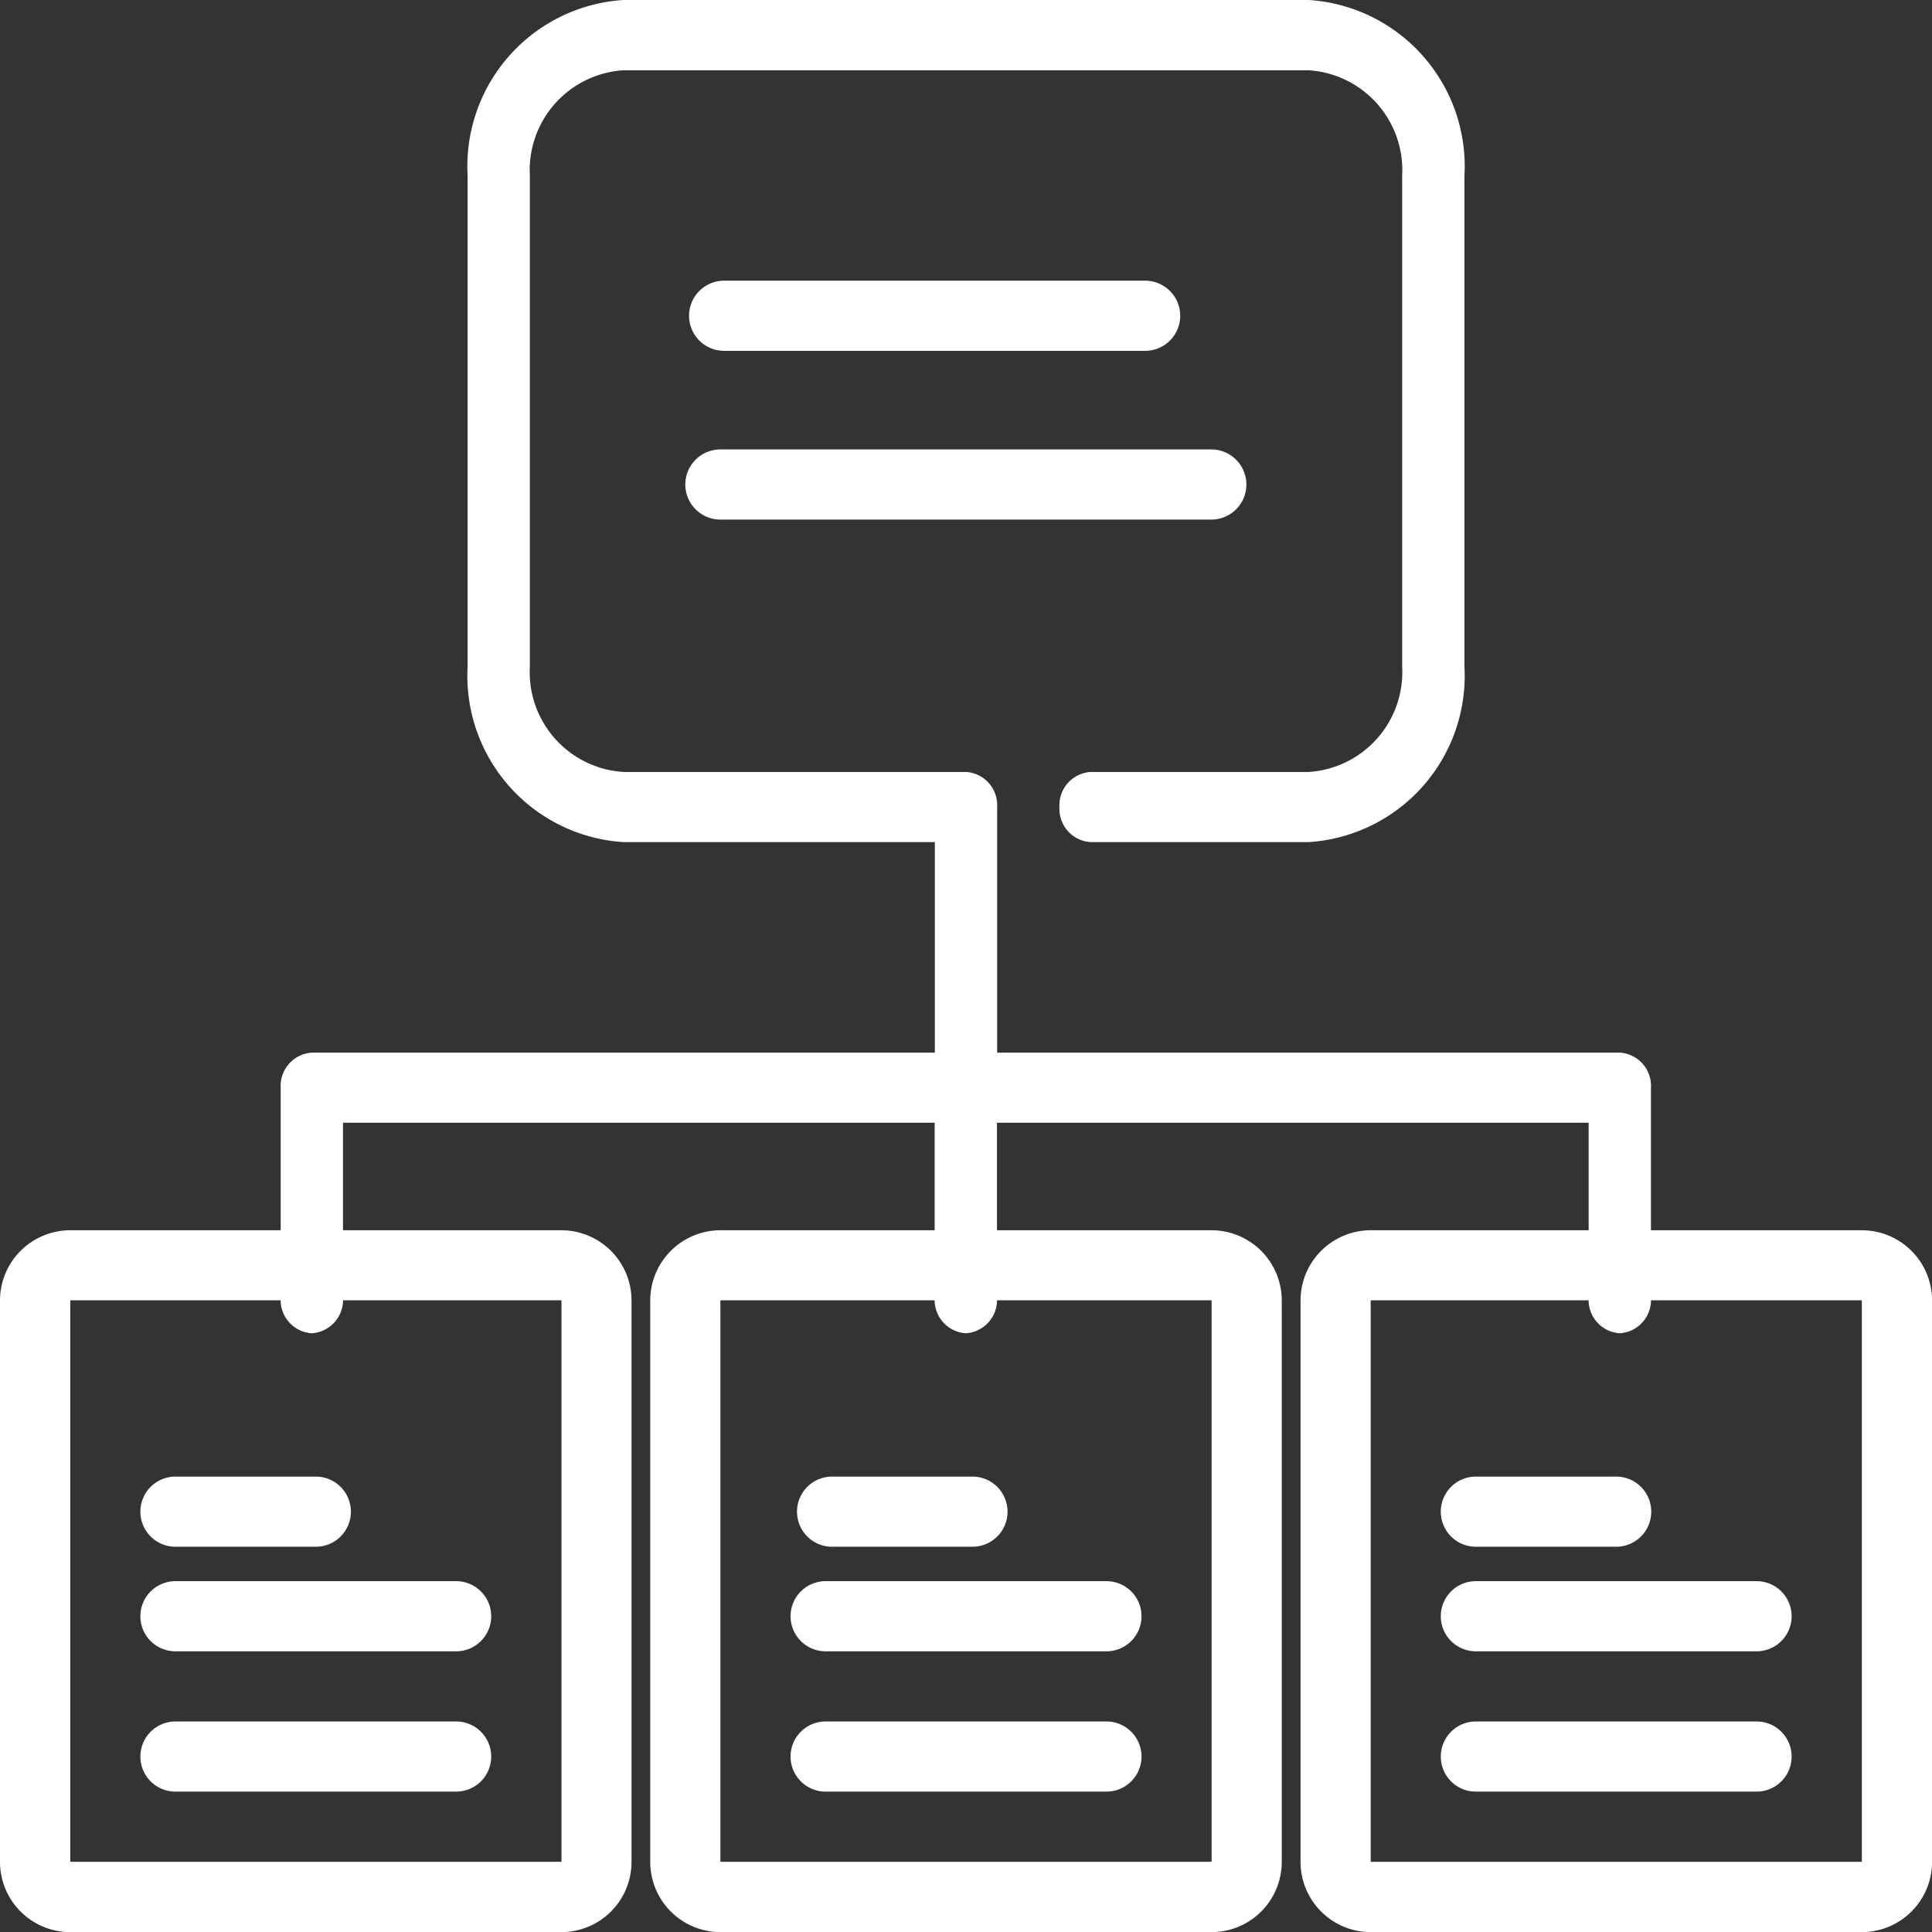
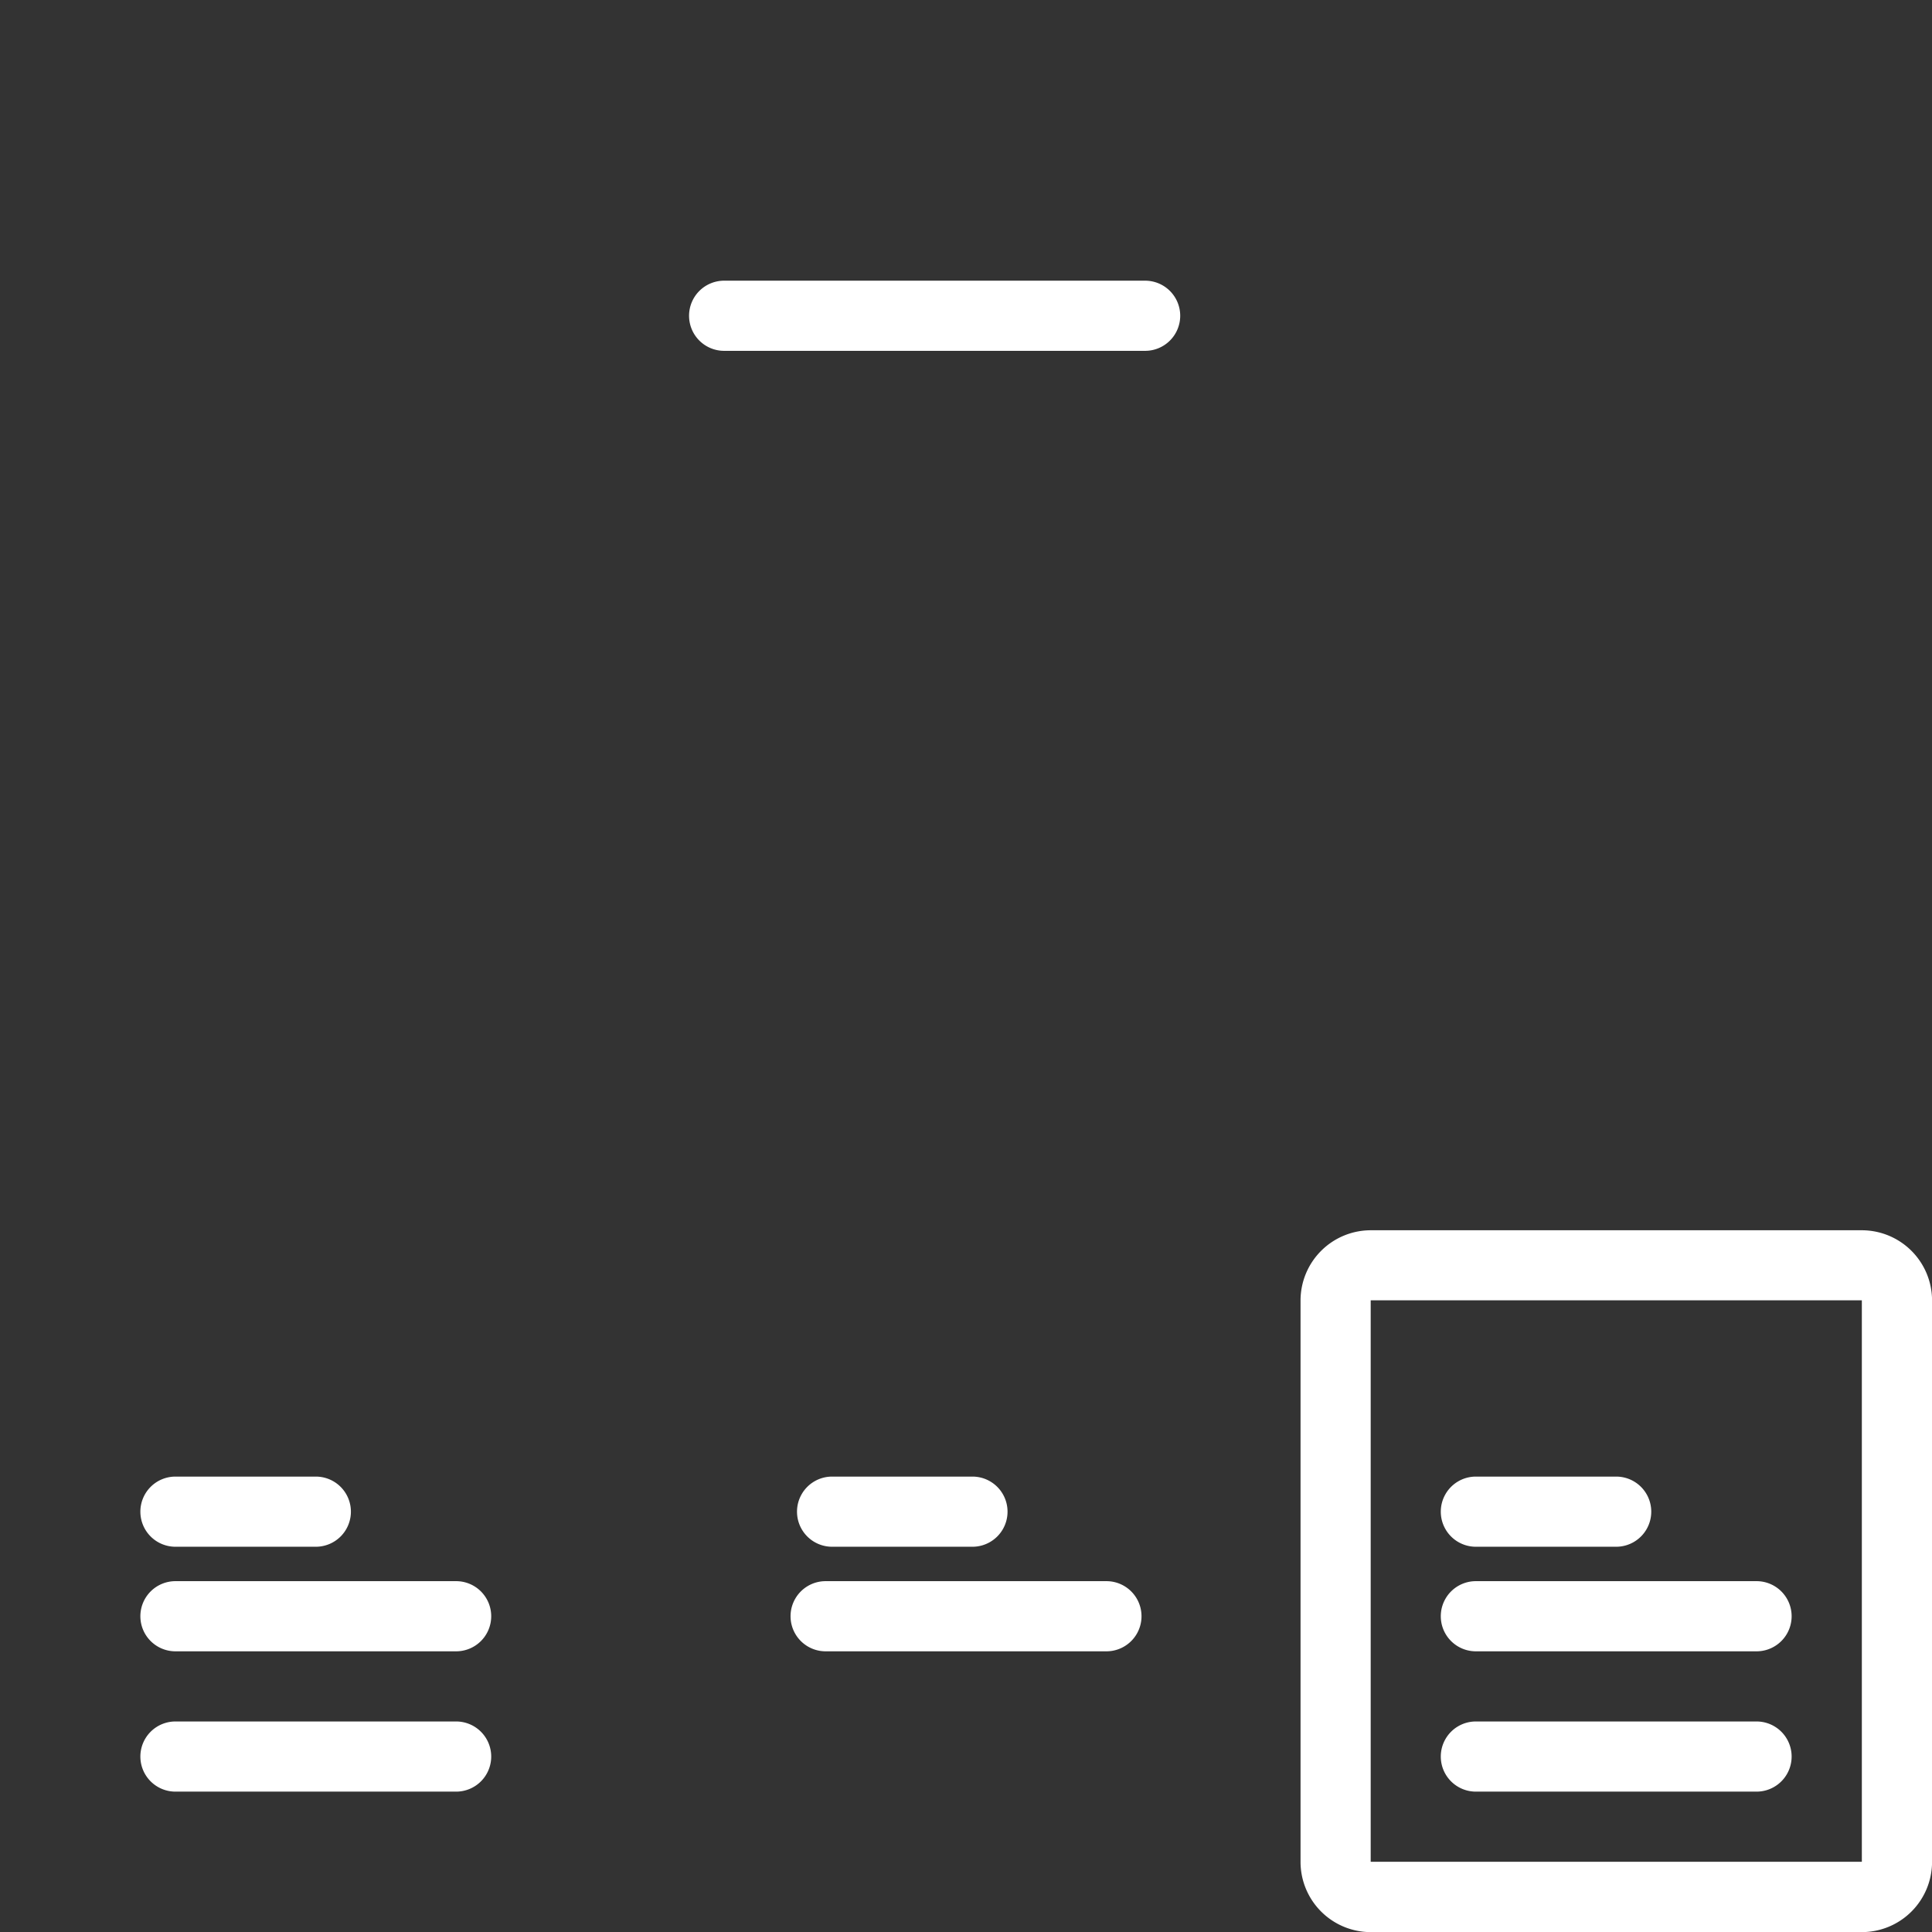
<svg xmlns="http://www.w3.org/2000/svg" width="32" height="32" viewBox="0 0 32 32">
  <rect x="0" y="0" width="32" height="32" fill="#333333" stroke="none" />
  <g id="Group_1079" data-name="Group 1079" transform="translate(149 119.921)">
    <path id="Path_1805" data-name="Path 1805" d="M-116.461,221.411h-4.649a.581.581,0,0,0-.581.581.581.581,0,0,0,.581.581h4.649a.581.581,0,0,0,.581-.581.581.581,0,0,0-.581-.581Zm0,0" transform="translate(-24.984 -315.143)" fill="#fff" />
-     <path id="Path_1806" data-name="Path 1806" d="M1.769-23.185H9.9a.581.581,0,0,0,.581-.581.581.581,0,0,0-.581-.581H1.769a.581.581,0,0,0-.581.581.581.581,0,0,0,.581.581Zm0,0" transform="translate(-138.837 -88.13)" fill="#fff" />
-     <path id="Path_1807" data-name="Path 1807" d="M-93.871-97.838a.552.552,0,0,0,.516-.581v-2.906h9.8v2.906a.552.552,0,0,0,.516.581.551.551,0,0,0,.516-.581v-2.906h9.8v2.906a.551.551,0,0,0,.516.581.551.551,0,0,0,.516-.581v-3.486a.551.551,0,0,0-.516-.581H-82.52v-4.068a.551.551,0,0,0-.516-.581h-5.676a1.656,1.656,0,0,1-1.548-1.743v-8.136a1.657,1.657,0,0,1,1.548-1.743H-77.36a1.656,1.656,0,0,1,1.548,1.743v8.136a1.656,1.656,0,0,1-1.548,1.743h-3.612a.551.551,0,0,0-.516.581.551.551,0,0,0,.516.581h3.612a2.76,2.76,0,0,0,2.58-2.906v-8.136a2.76,2.76,0,0,0-2.58-2.906H-88.711a2.76,2.76,0,0,0-2.58,2.906v8.136a2.76,2.76,0,0,0,2.58,2.906h5.159v3.487H-93.871a.552.552,0,0,0-.516.581v3.487a.552.552,0,0,0,.516.581Zm0,0" transform="translate(-49.964 0)" fill="#fff" />
    <path id="Path_1808" data-name="Path 1808" d="M1.769-64.146H8.742a.581.581,0,0,0,.581-.581.581.581,0,0,0-.581-.581H1.769a.581.581,0,0,0-.581.581.581.581,0,0,0,.581.581Zm0,0" transform="translate(-138.775 -49.964)" fill="#fff" />
    <path id="Path_1809" data-name="Path 1809" d="M-121.11,195.268h2.325a.581.581,0,0,0,.581-.581.581.581,0,0,0-.581-.581h-2.325a.581.581,0,0,0-.581.581.581.581,0,0,0,.581.581Zm0,0" transform="translate(-24.984 -289.57)" fill="#fff" />
-     <path id="Path_1810" data-name="Path 1810" d="M-139.7,153.145h-8.136A1.164,1.164,0,0,0-149,154.307v9.3a1.164,1.164,0,0,0,1.162,1.163h8.136a1.163,1.163,0,0,0,1.162-1.163v-9.3a1.163,1.163,0,0,0-1.162-1.162Zm-8.136,10.46v-9.3h8.136v9.3Zm0,0" transform="translate(0 -252.689)" fill="#fff" />
    <path id="Path_1811" data-name="Path 1811" d="M-116.461,248.72h-4.649a.581.581,0,0,0-.581.581.581.581,0,0,0,.581.581h4.649a.581.581,0,0,0,.581-.581.581.581,0,0,0-.581-.581Zm0,0" transform="translate(-24.984 -340.128)" fill="#fff" />
    <path id="Path_1812" data-name="Path 1812" d="M170.257,248.72h-4.649a.581.581,0,0,0,0,1.162h4.649a.581.581,0,1,0,0-1.162Zm0,0" transform="translate(-290.163 -340.128)" fill="#fff" />
    <path id="Path_1813" data-name="Path 1813" d="M170.257,221.411h-4.649a.581.581,0,0,0,0,1.162h4.649a.581.581,0,1,0,0-1.162Zm0,0" transform="translate(-290.163 -315.143)" fill="#fff" />
    <path id="Path_1814" data-name="Path 1814" d="M147.017,153.145h-8.135a1.164,1.164,0,0,0-1.162,1.162v9.3a1.164,1.164,0,0,0,1.162,1.163h8.135a1.164,1.164,0,0,0,1.163-1.163v-9.3a1.164,1.164,0,0,0-1.163-1.162Zm-8.135,10.46v-9.3h8.135v9.3Zm0,0" transform="translate(-265.179 -252.689)" fill="#fff" />
    <path id="Path_1815" data-name="Path 1815" d="M165.608,195.268h2.324a.581.581,0,1,0,0-1.162h-2.324a.581.581,0,1,0,0,1.162Zm0,0" transform="translate(-290.163 -289.57)" fill="#fff" />
    <path id="Path_1816" data-name="Path 1816" d="M26.9,221.411H22.249a.581.581,0,0,0,0,1.162H26.9a.581.581,0,1,0,0-1.162Zm0,0" transform="translate(-157.574 -315.143)" fill="#fff" />
-     <path id="Path_1817" data-name="Path 1817" d="M26.9,248.72H22.249a.581.581,0,0,0,0,1.162H26.9a.581.581,0,1,0,0-1.162Zm0,0" transform="translate(-157.574 -340.128)" fill="#fff" />
-     <path id="Path_1818" data-name="Path 1818" d="M3.657,153.145H-4.479a1.164,1.164,0,0,0-1.162,1.162v9.3a1.164,1.164,0,0,0,1.162,1.163H3.657a1.164,1.164,0,0,0,1.162-1.163v-9.3a1.164,1.164,0,0,0-1.162-1.162Zm-8.136,10.46v-9.3H3.657v9.3Zm0,0" transform="translate(-132.589 -252.689)" fill="#fff" />
    <path id="Path_1819" data-name="Path 1819" d="M22.249,195.268h2.325a.581.581,0,0,0,0-1.162H22.249a.581.581,0,0,0,0,1.162Zm0,0" transform="translate(-157.467 -289.57)" fill="#fff" />
  </g>
</svg>